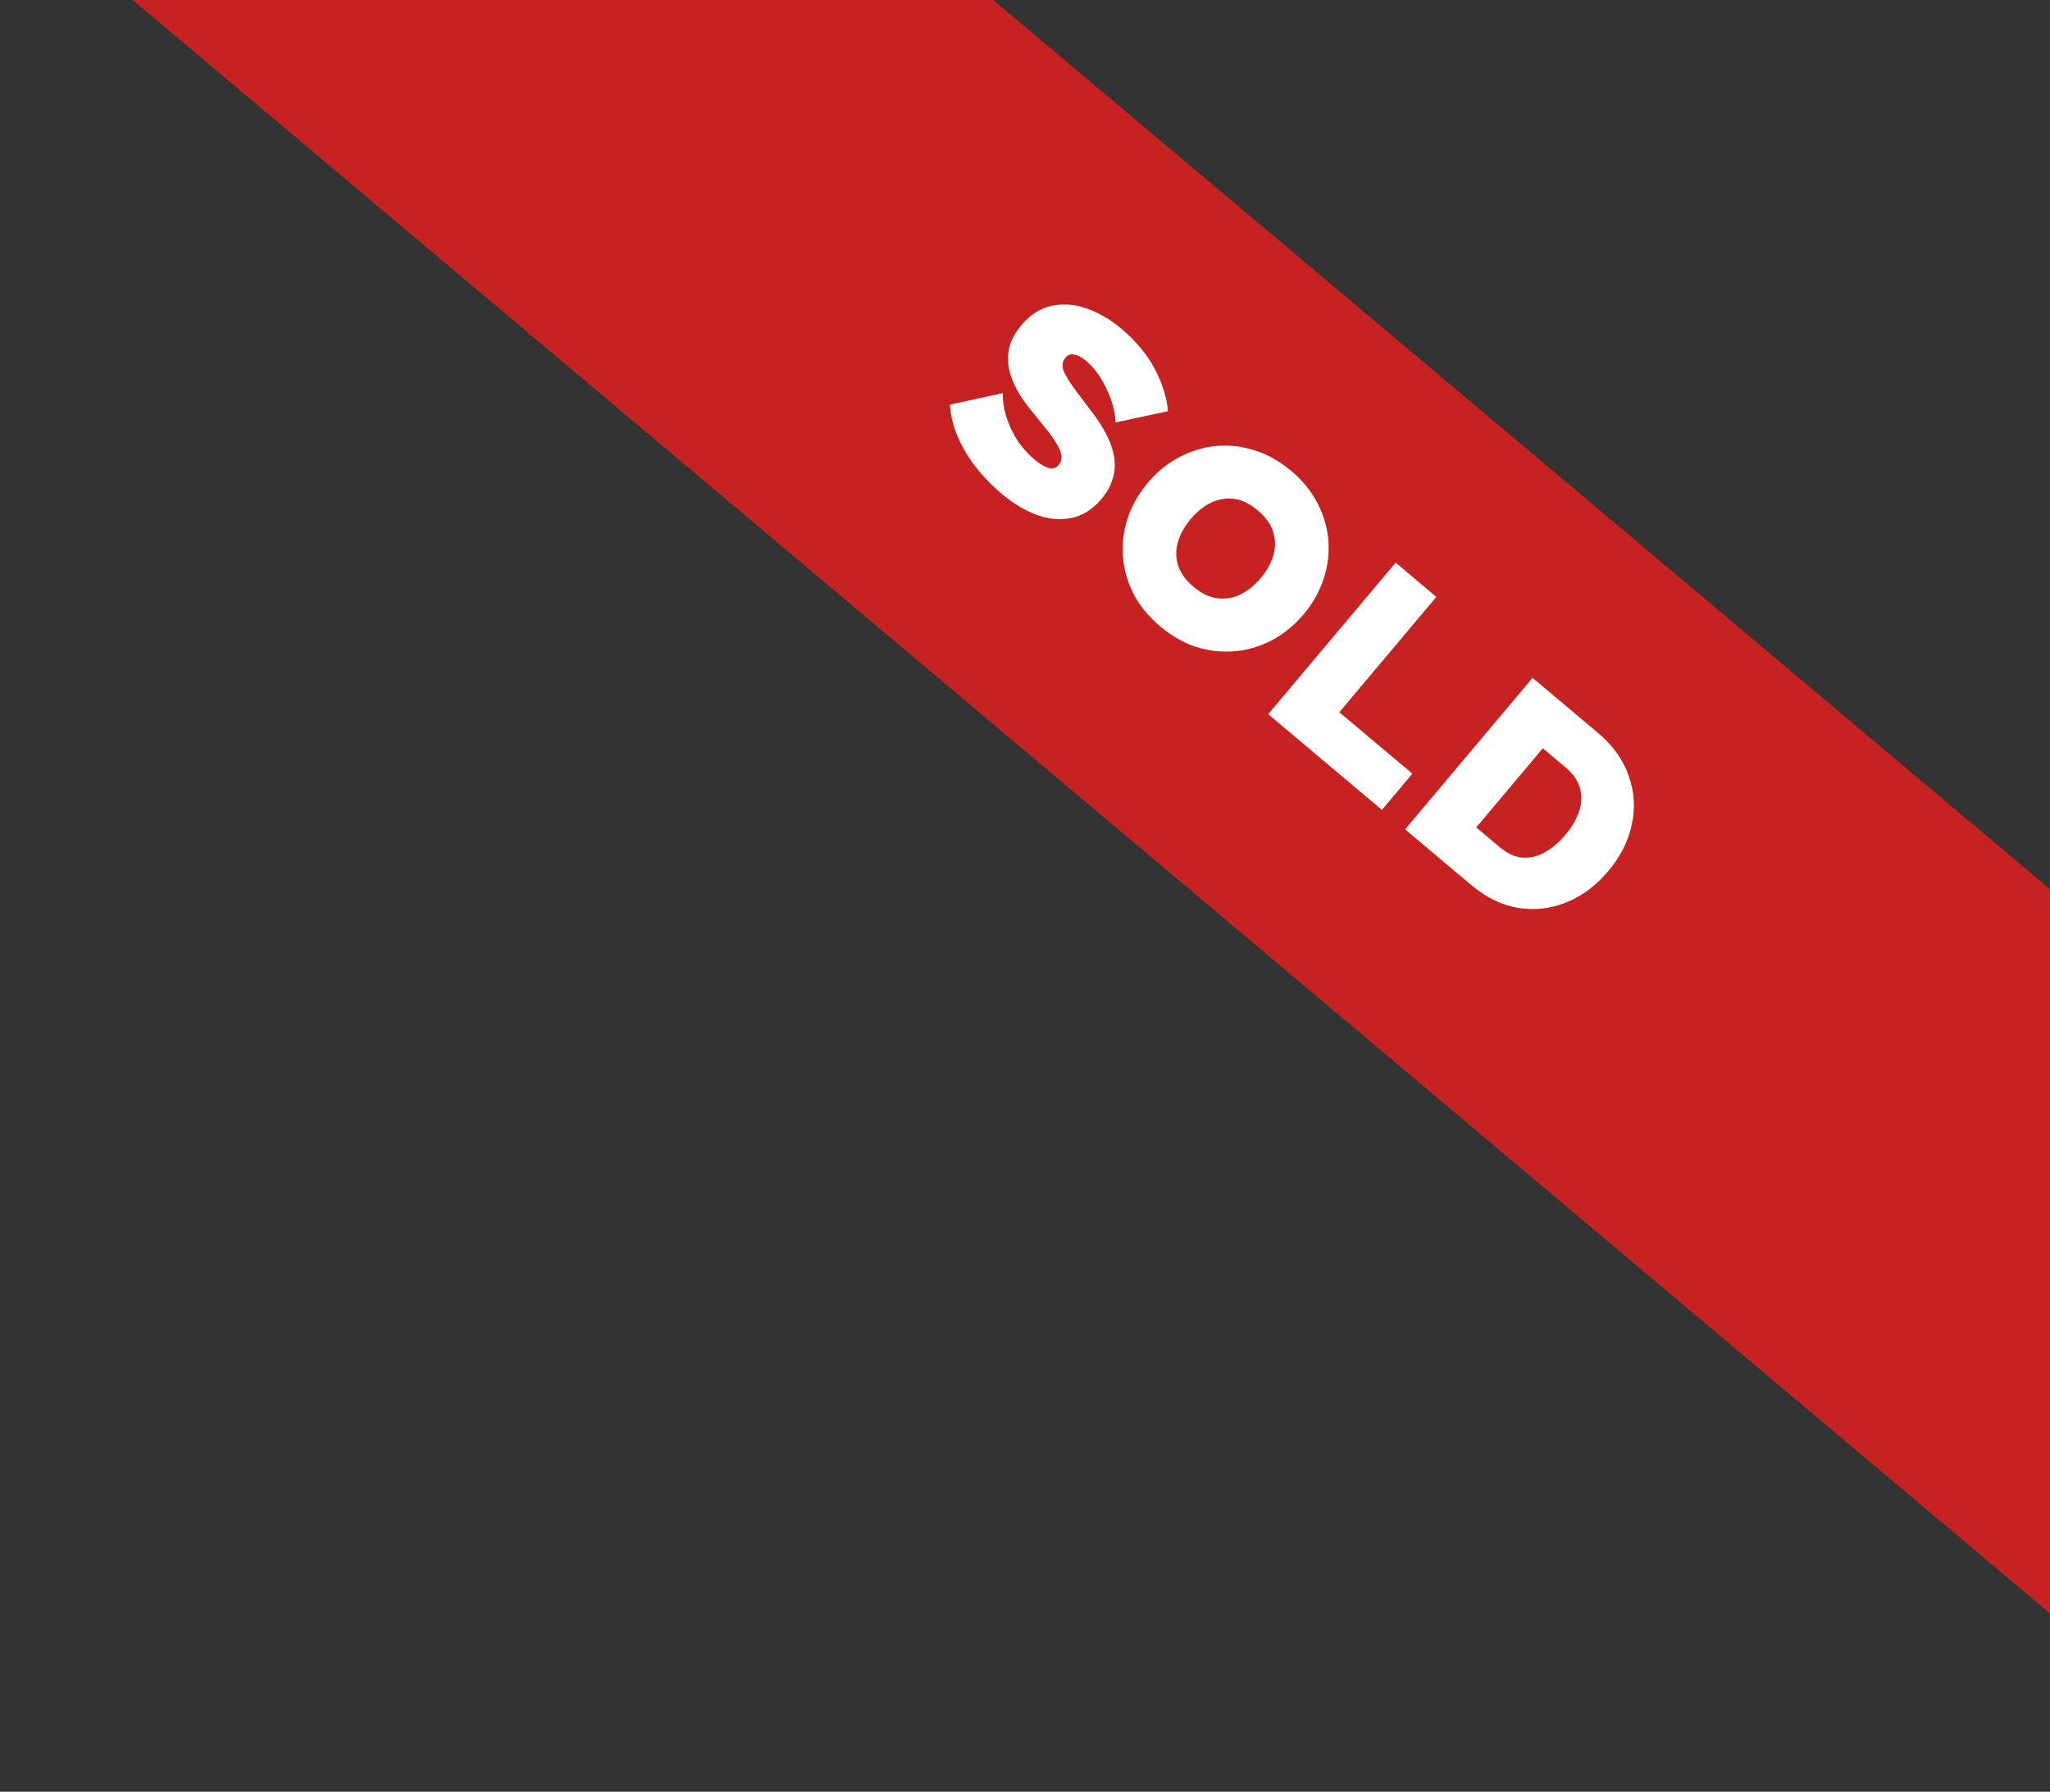
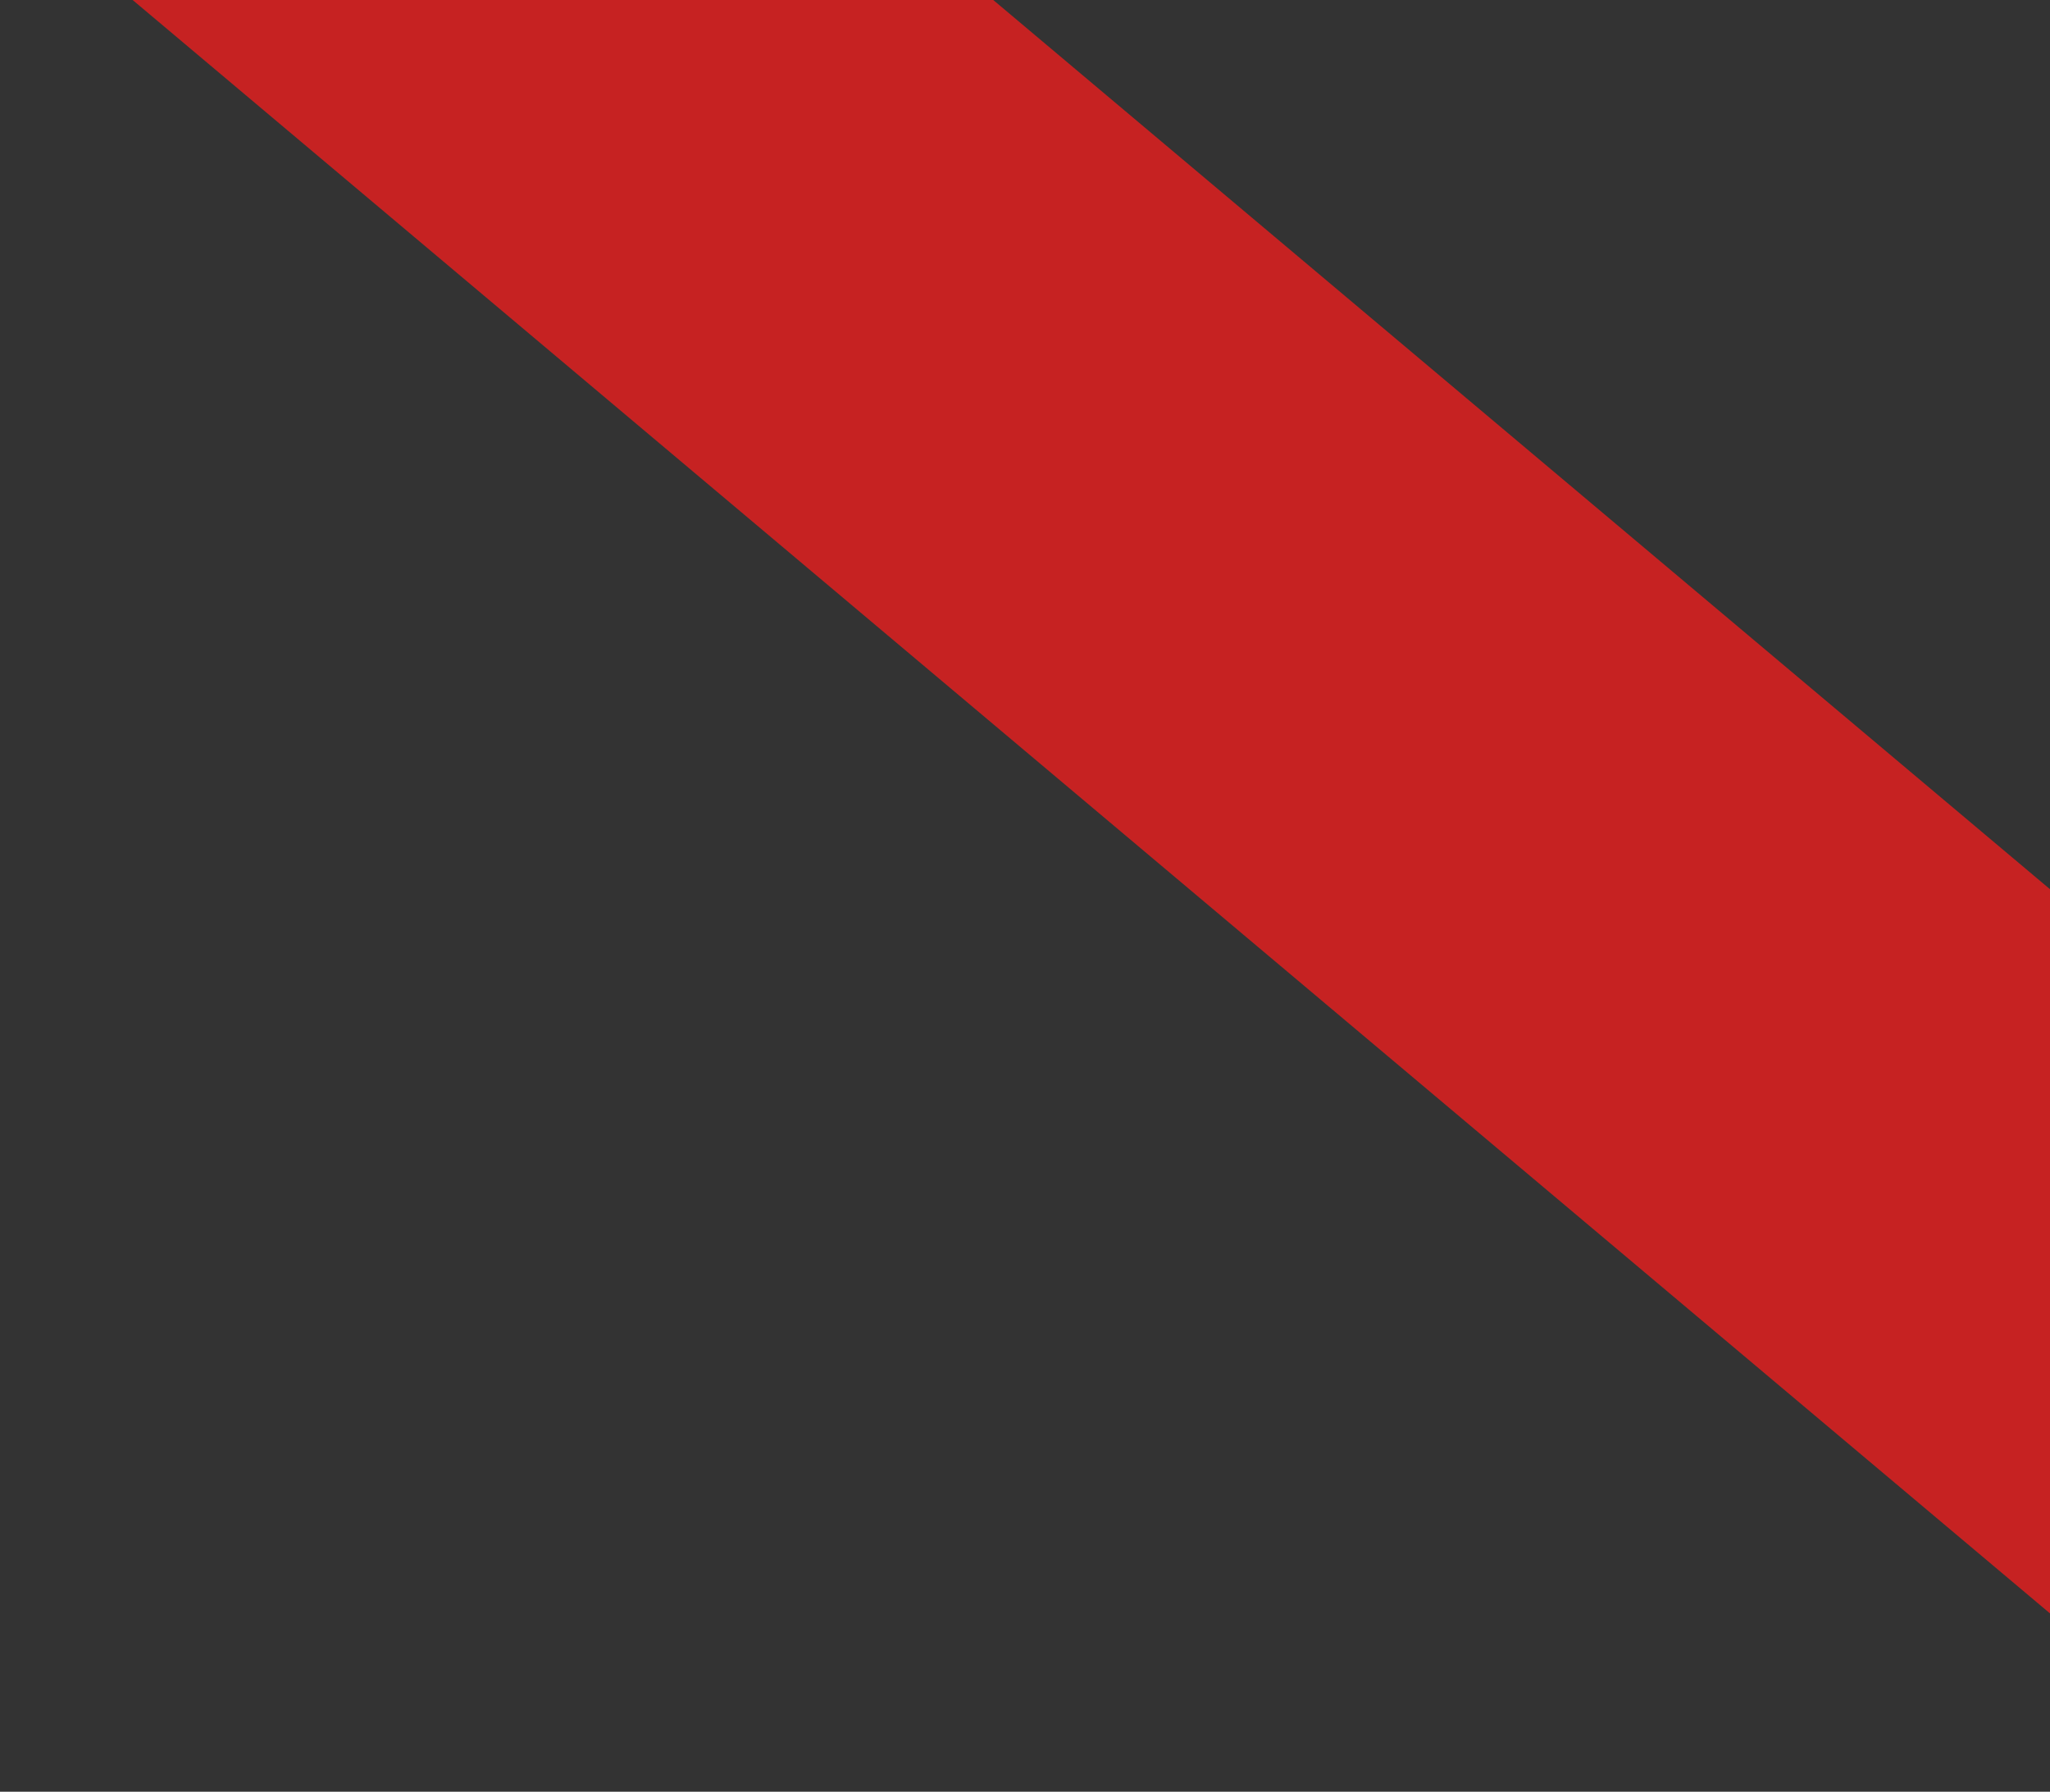
<svg xmlns="http://www.w3.org/2000/svg" width="111" height="97" viewBox="0 0 111 97" fill="none">
  <rect x="0" y="0" width="111" height="97" fill="#333333" stroke="none" />
  <rect width="159" height="30" transform="translate(19.312 -29) rotate(40.075)" fill="#C62222" />
-   <path d="M54.235 26.728C53.704 26.282 53.235 25.796 52.826 25.271C52.426 24.753 52.103 24.209 51.857 23.64C51.611 23.071 51.47 22.492 51.435 21.905L54.3 21.284C54.295 21.753 54.368 22.212 54.52 22.661C54.673 23.11 54.875 23.524 55.127 23.904C55.394 24.282 55.687 24.605 56.005 24.872C56.193 25.03 56.37 25.151 56.536 25.236C56.703 25.32 56.85 25.36 56.978 25.357C57.114 25.345 57.229 25.282 57.325 25.168C57.442 25.029 57.493 24.869 57.477 24.689C57.462 24.509 57.375 24.289 57.216 24.03C57.064 23.763 56.832 23.442 56.52 23.068L55.834 22.219C55.538 21.858 55.282 21.49 55.069 21.115C54.861 20.732 54.714 20.343 54.627 19.949C54.556 19.554 54.567 19.16 54.662 18.765C54.765 18.378 54.981 17.988 55.31 17.597C55.777 17.042 56.312 16.697 56.913 16.561C57.53 16.425 58.162 16.469 58.81 16.693C59.472 16.916 60.106 17.282 60.71 17.79C61.51 18.463 62.113 19.187 62.521 19.962C62.936 20.744 63.176 21.51 63.241 22.262L60.409 22.869C60.371 22.252 60.201 21.634 59.898 21.017C59.61 20.398 59.245 19.904 58.804 19.533C58.666 19.416 58.526 19.326 58.384 19.262C58.242 19.199 58.111 19.172 57.991 19.183C57.879 19.2 57.781 19.257 57.699 19.355C57.507 19.584 57.48 19.847 57.62 20.146C57.759 20.444 57.991 20.806 58.315 21.233L59.097 22.267C59.463 22.742 59.748 23.191 59.951 23.613C60.162 24.041 60.292 24.45 60.34 24.84C60.389 25.229 60.353 25.603 60.233 25.962C60.127 26.319 59.93 26.669 59.642 27.012C59.175 27.567 58.637 27.909 58.027 28.037C57.432 28.164 56.807 28.112 56.151 27.881C55.502 27.641 54.863 27.257 54.235 26.728ZM62.822 33.911C62.202 33.389 61.719 32.803 61.376 32.151C61.047 31.498 60.856 30.822 60.803 30.122C60.751 29.422 60.835 28.734 61.057 28.056C61.285 27.37 61.647 26.733 62.142 26.146C62.636 25.558 63.198 25.097 63.828 24.763C64.465 24.42 65.132 24.215 65.83 24.147C66.528 24.08 67.224 24.156 67.917 24.376C68.624 24.596 69.288 24.966 69.909 25.488C70.537 26.017 71.016 26.608 71.345 27.261C71.68 27.905 71.875 28.578 71.927 29.277C71.98 29.977 71.892 30.669 71.663 31.355C71.442 32.033 71.084 32.666 70.589 33.253C70.095 33.841 69.529 34.306 68.893 34.649C68.263 34.983 67.599 35.184 66.9 35.252C66.202 35.319 65.503 35.247 64.804 35.035C64.111 34.815 63.45 34.44 62.822 33.911ZM64.625 31.769C65.049 32.126 65.475 32.331 65.904 32.385C66.341 32.446 66.759 32.38 67.159 32.186C67.565 31.985 67.933 31.688 68.263 31.296C68.6 30.896 68.829 30.483 68.951 30.056C69.073 29.629 69.067 29.206 68.933 28.786C68.806 28.373 68.531 27.988 68.106 27.631C67.682 27.273 67.251 27.064 66.814 27.004C66.386 26.95 65.972 27.02 65.572 27.213C65.172 27.406 64.804 27.703 64.468 28.103C64.138 28.495 63.909 28.908 63.78 29.343C63.657 29.77 63.66 30.19 63.786 30.603C63.921 31.023 64.2 31.412 64.625 31.769ZM70.872 40.517L68.668 38.663L75.57 30.46L77.773 32.314L70.872 40.517ZM74.826 43.844L69.439 39.312L71.088 37.353L76.475 41.885L74.826 43.844ZM79.656 47.907L76.852 45.548L78.501 43.59L81.182 45.845C81.614 46.209 82.036 46.404 82.447 46.429C82.866 46.461 83.27 46.362 83.659 46.132C84.056 45.908 84.423 45.596 84.76 45.196C85.103 44.788 85.347 44.374 85.493 43.952C85.645 43.523 85.665 43.101 85.554 42.687C85.451 42.279 85.183 41.893 84.75 41.529L82.106 39.304L83.754 37.346L86.521 39.673C87.329 40.353 87.884 41.127 88.186 41.994C88.494 42.853 88.551 43.73 88.356 44.625C88.175 45.519 87.752 46.362 87.086 47.154C86.427 47.937 85.673 48.502 84.824 48.847C83.976 49.193 83.103 49.295 82.205 49.153C81.314 49.002 80.464 48.587 79.656 47.907ZM78.285 46.754L76.081 44.899L82.983 36.697L85.186 38.551L78.285 46.754Z" fill="white" />
</svg>